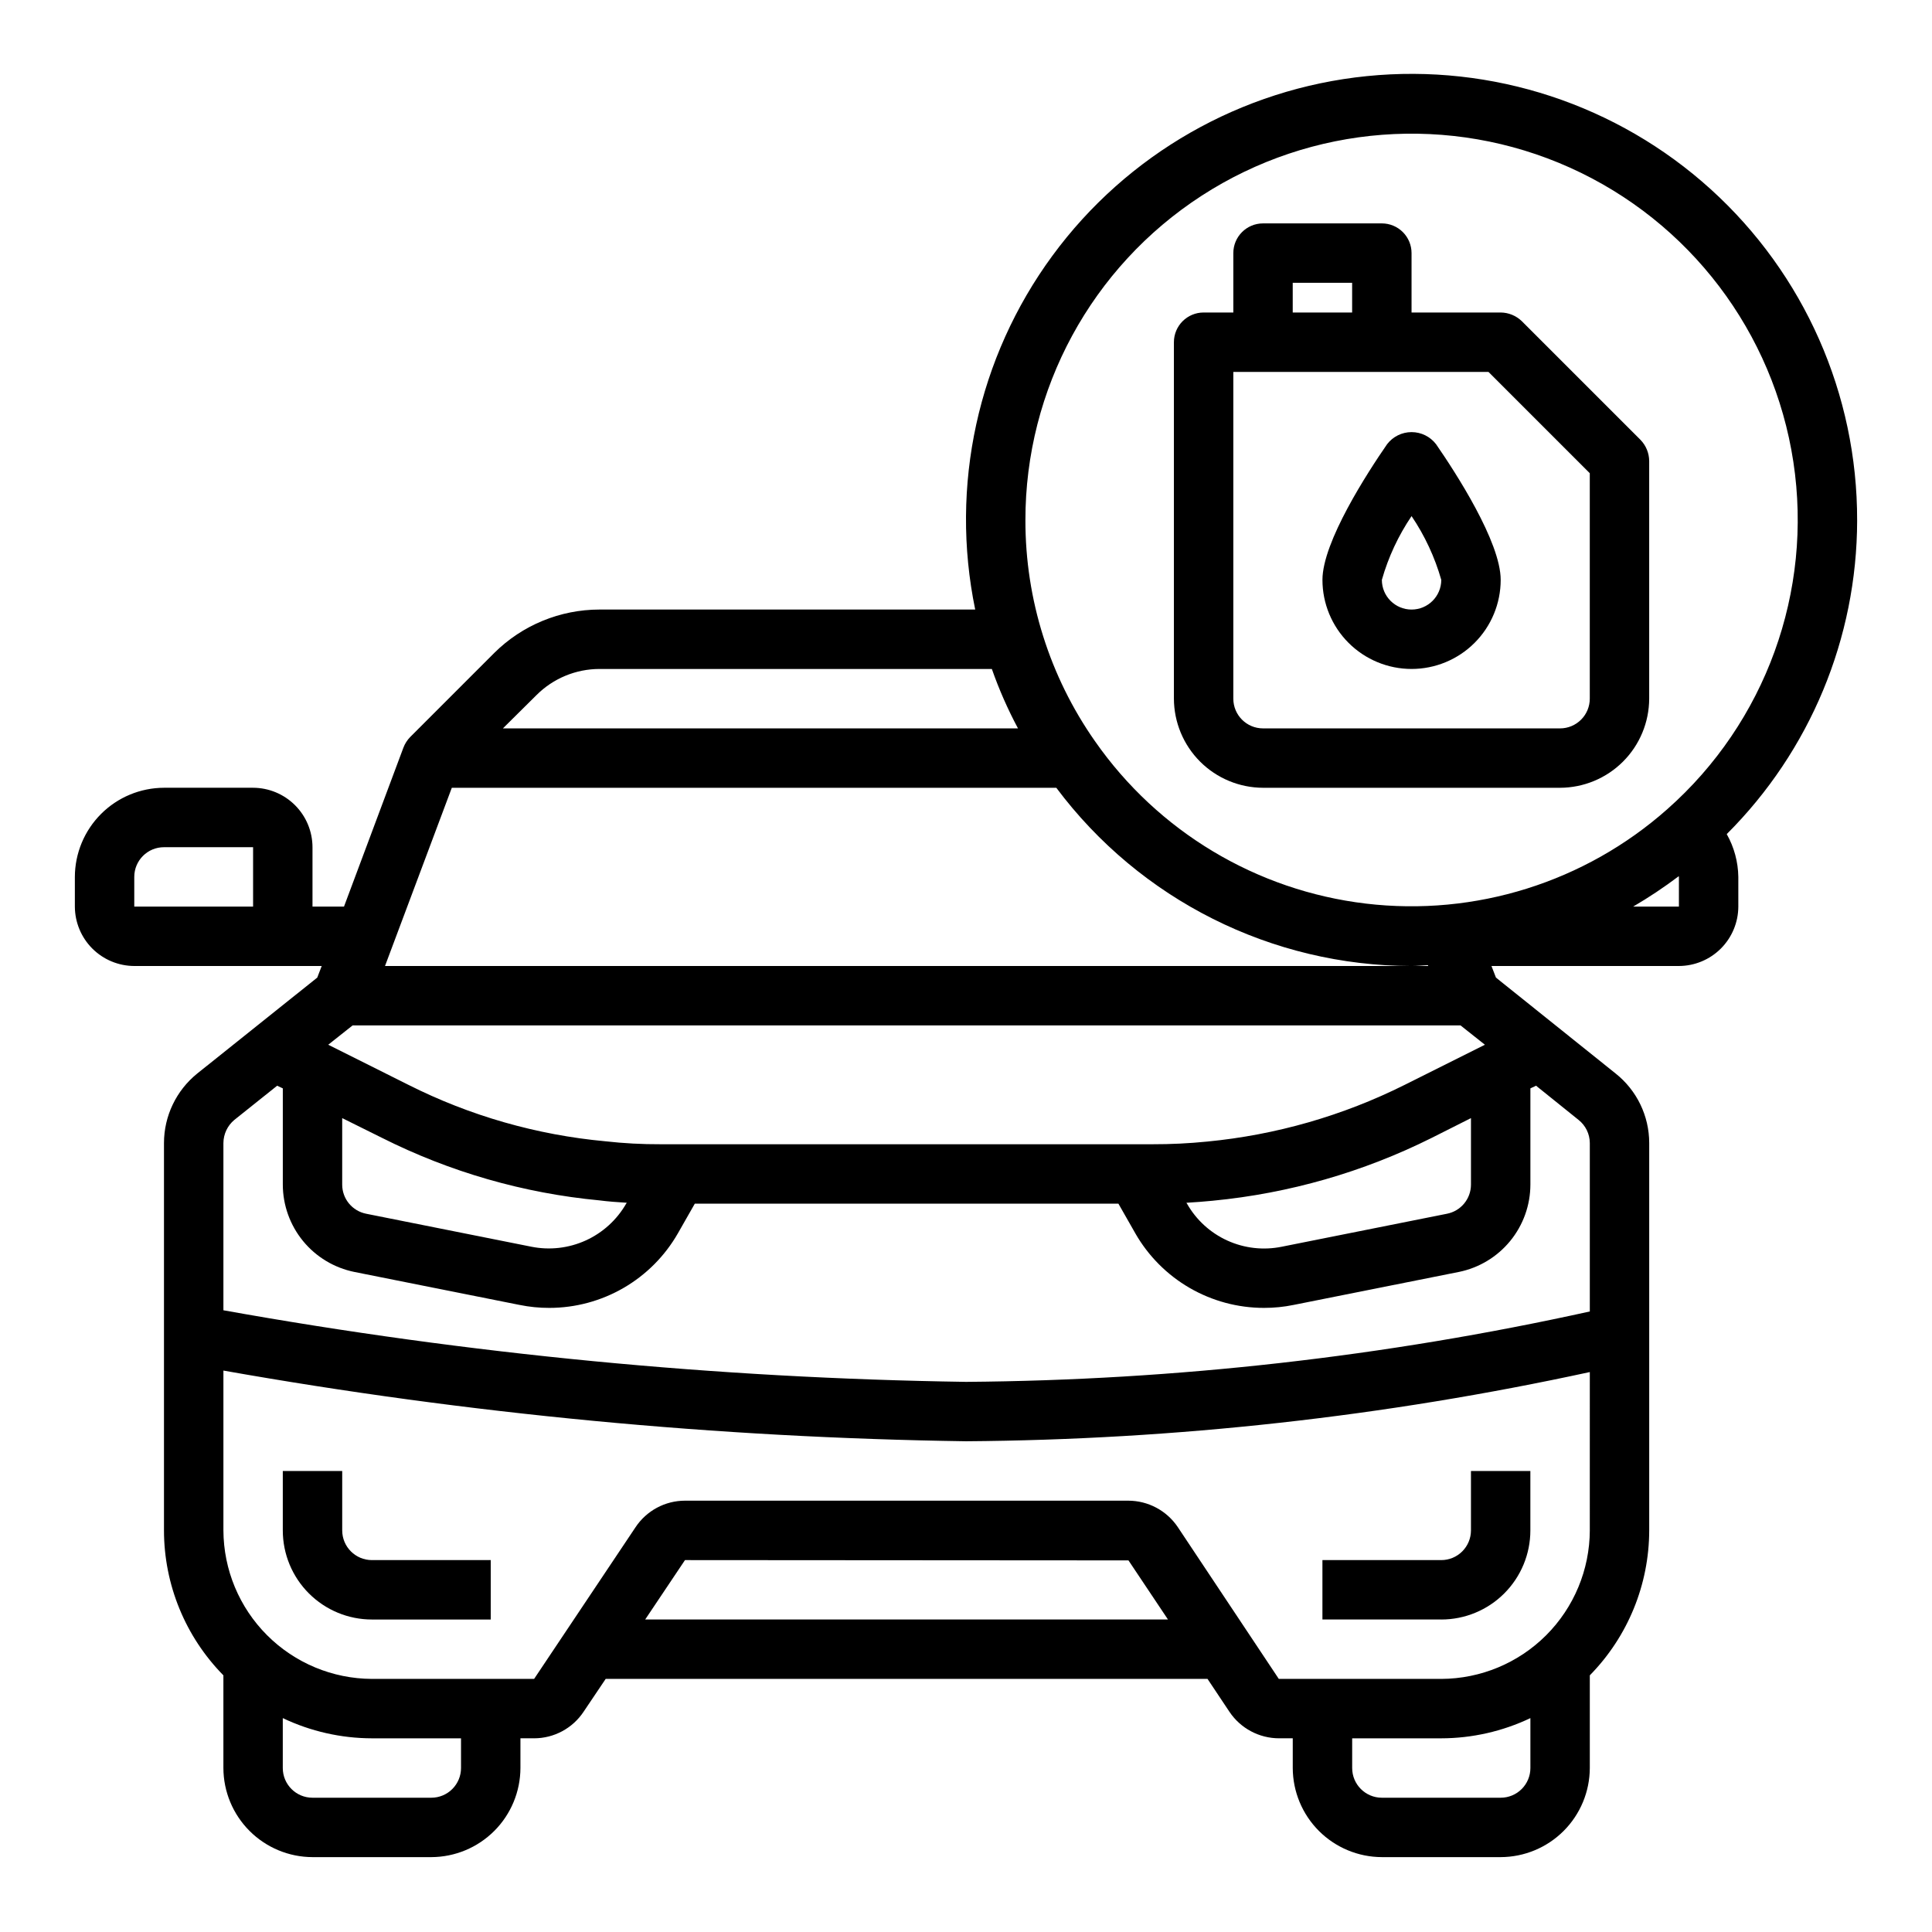
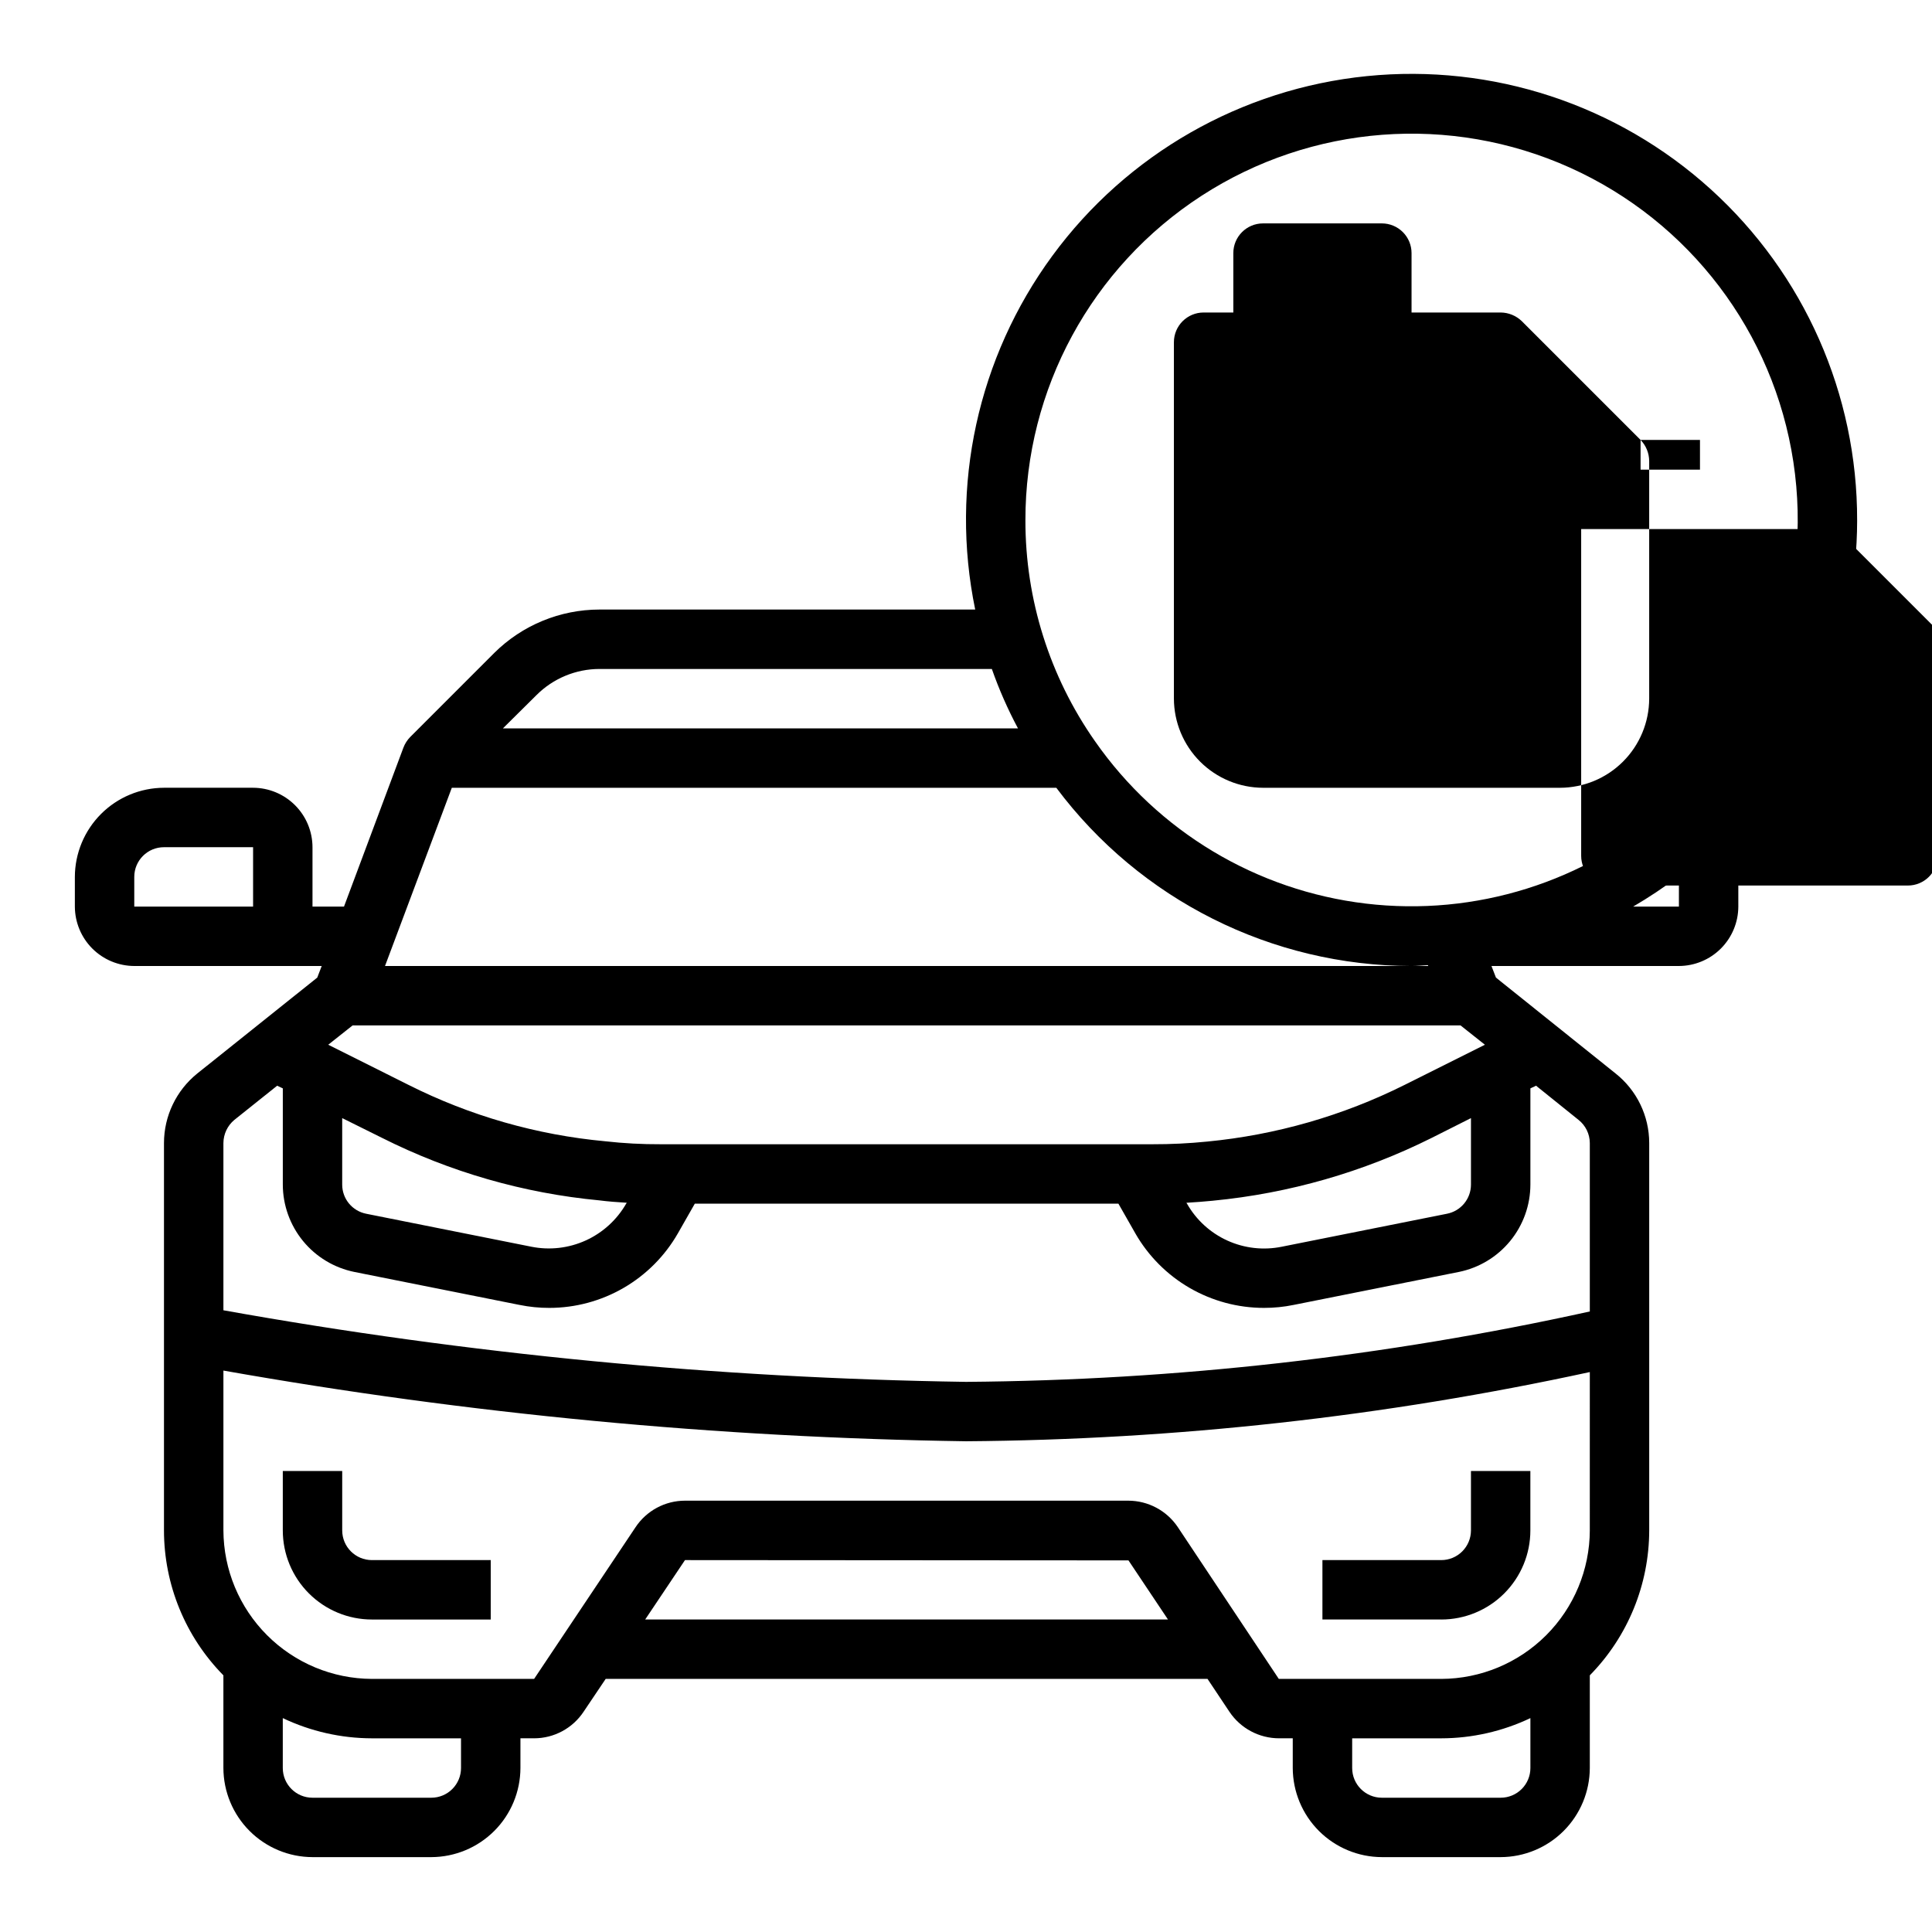
<svg xmlns="http://www.w3.org/2000/svg" fill="#000000" width="800px" height="800px" version="1.1" viewBox="144 144 512 512">
  <g>
-     <path d="m518.08 321.28c6.266 0 12.27-2.488 16.699-6.918 4.43-4.426 6.918-10.434 6.918-16.695 0-10.059-11.98-28.504-17.137-35.961-1.547-2.012-3.941-3.191-6.481-3.191s-4.93 1.18-6.477 3.191c-5.156 7.453-17.141 25.898-17.141 35.961 0 6.262 2.488 12.27 6.918 16.695 4.43 4.43 10.438 6.918 16.699 6.918zm0-40.508c3.5 5.18 6.156 10.883 7.871 16.895 0 4.348-3.523 7.871-7.871 7.871s-7.871-3.523-7.871-7.871c1.707-6.016 4.363-11.719 7.871-16.895z" />
    <path d="m234.69 549.57v-15.742h-15.746v15.742c0 6.266 2.488 12.27 6.918 16.699s10.434 6.918 16.699 6.918h31.488v-15.746h-31.488c-4.348 0-7.871-3.523-7.871-7.871z" />
    <path d="m533.82 549.57c0 2.09-0.832 4.09-2.309 5.566-1.477 1.477-3.477 2.305-5.566 2.305h-31.488v15.742h31.488v0.004c6.266 0 12.273-2.488 16.699-6.918 4.43-4.43 6.918-10.434 6.918-16.699v-15.742h-15.742z" />
    <path d="m636.16 281.92c0.074-33.43-14.023-65.32-38.797-87.766-24.77-22.449-57.895-33.34-91.156-29.98-33.258 3.359-63.535 20.66-83.316 47.609-19.781 26.945-27.211 61.016-20.453 93.754h-99.578c-10.441 0.012-20.457 4.141-27.867 11.492l-22.277 22.277c-0.793 0.812-1.41 1.777-1.812 2.836l-15.742 42.117-8.348-0.004v-15.742c-0.012-4.172-1.672-8.172-4.625-11.121-2.949-2.949-6.945-4.613-11.117-4.625h-23.617c-6.258 0.02-12.254 2.512-16.676 6.938-4.426 4.426-6.922 10.422-6.941 16.68v7.871c0.016 4.172 1.676 8.168 4.625 11.121 2.953 2.949 6.949 4.609 11.121 4.625h49.672l-1.18 3.07-31.805 25.426c-5.566 4.496-8.809 11.262-8.816 18.418v102.65c0.008 14.375 5.66 28.172 15.746 38.418v24.559c0.016 6.258 2.512 12.254 6.938 16.68 4.422 4.422 10.418 6.918 16.676 6.938h31.488c6.258-0.02 12.254-2.516 16.68-6.938 4.426-4.426 6.918-10.422 6.938-16.68v-7.871h3.621c5.293 0 10.234-2.664 13.148-7.086l5.824-8.66h159.49l5.824 8.738c2.941 4.383 7.871 7.008 13.145 7.008h3.621v7.871c0.02 6.258 2.516 12.254 6.938 16.68 4.426 4.422 10.422 6.918 16.68 6.938h31.488c6.258-0.02 12.254-2.516 16.68-6.938 4.422-4.426 6.918-10.422 6.938-16.68v-24.559c10.07-10.254 15.723-24.047 15.742-38.418v-102.65c-0.004-7.172-3.277-13.953-8.895-18.418l-31.723-25.426-1.184-3.07h49.672c4.172-0.016 8.172-1.676 11.121-4.625 2.949-2.953 4.613-6.949 4.625-11.121v-7.871c-0.059-3.977-1.113-7.875-3.07-11.336 22.086-22.031 34.52-51.934 34.559-83.129zm-425.09 102.34h-31.488v-7.871c0-4.348 3.523-7.871 7.871-7.871h23.617zm75.098-56.047c4.426-4.43 10.43-6.922 16.691-6.93h103.99c1.902 5.418 4.219 10.684 6.926 15.746h-136.5zm-22.434 24.559h160.2c22.199 29.688 57.082 47.188 94.148 47.234 1.418 0 2.832-0.156 4.328-0.234l0.078 0.234h-276.46zm-26.293 62.977h293.62l6.453 5.117-21.25 10.629c-16.379 8.184-34.125 13.281-52.352 15.035-4.812 0.484-9.645 0.719-14.484 0.707h-130.36c-4.891 0.023-9.781-0.238-14.641-0.785-18.184-1.676-35.887-6.746-52.191-14.957l-21.254-10.629zm296.38 24.562v17.633c-0.008 3.766-2.68 7-6.379 7.715l-43.77 8.738h0.004c-4.856 0.988-9.898 0.418-14.41-1.633-4.512-2.047-8.258-5.473-10.703-9.781l-0.156-0.234c2.441-0.156 4.801-0.316 7.086-0.551l-0.004-0.004c20.145-1.945 39.754-7.574 57.859-16.609zm-223.72 22.434-0.156 0.234-0.004 0.004c-2.461 4.293-6.211 7.703-10.715 9.754-4.508 2.047-9.543 2.629-14.395 1.66l-43.77-8.738c-3.695-0.715-6.371-3.949-6.375-7.715v-17.633l10.469 5.195c18.031 9.082 37.602 14.715 57.703 16.609 2.359 0.312 4.801 0.473 7.242 0.629zm-43.926 149.8c0 2.09-0.832 4.09-2.309 5.566-1.477 1.477-3.477 2.305-5.566 2.305h-31.488c-4.348 0-7.871-3.523-7.871-7.871v-13.227c7.379 3.512 15.445 5.34 23.617 5.356h23.617zm48.805-39.359 10.547-15.742 117.53 0.078 10.469 15.664zm234.59 39.359c0 2.09-0.828 4.09-2.305 5.566-1.477 1.477-3.481 2.305-5.566 2.305h-31.488c-4.348 0-7.871-3.523-7.871-7.871v-7.871h23.617-0.004c8.172-0.016 16.238-1.844 23.617-5.356zm15.742-62.977h0.004c-0.039 10.43-4.199 20.418-11.57 27.793-7.375 7.371-17.363 11.531-27.793 11.566h-43.059l-26.766-40.227c-2.941-4.379-7.871-7.004-13.145-7.004h-117.45c-5.293 0-10.23 2.664-13.145 7.086l-26.844 40.145h-42.98c-10.426-0.039-20.414-4.199-27.785-11.574-7.375-7.371-11.535-17.359-11.574-27.785v-42.352c64.992 11.508 130.8 17.773 196.8 18.734 55.586-0.398 110.99-6.543 165.31-18.34zm-15.742-91.629v-25.508l1.496-0.707 11.258 9.055c1.879 1.484 2.981 3.742 2.992 6.137v44.637c-54.301 11.984-109.71 18.238-165.31 18.656-66.008-0.98-131.82-7.324-196.8-18.973v-44.32c0.016-2.375 1.082-4.621 2.91-6.137l11.336-9.055 1.496 0.707v25.508c0.012 5.453 1.91 10.734 5.363 14.949 3.457 4.219 8.266 7.109 13.609 8.195l43.77 8.738v-0.004c2.59 0.531 5.227 0.797 7.871 0.789 6.918 0 13.715-1.828 19.699-5.297s10.949-8.457 14.387-14.461l4.488-7.871h112.25l4.488 7.871h-0.004c3.441 6.004 8.402 10.992 14.387 14.461 5.988 3.469 12.781 5.297 19.699 5.297 2.644 0.008 5.285-0.258 7.875-0.789l43.77-8.738-0.004 0.004c5.344-1.086 10.152-3.977 13.609-8.195 3.457-4.215 5.352-9.496 5.363-14.949zm39.359-73.684h-12.121c4.168-2.438 8.191-5.117 12.043-8.027 0.043 0.039 0.07 0.098 0.078 0.156zm-3.07-25.82c-21.836 19.363-50.91 28.473-79.891 25.027-28.98-3.445-55.109-19.109-71.801-43.055-12.012-17.137-18.441-37.562-18.422-58.488-0.055-34.75 17.531-67.152 46.699-86.047 29.164-18.895 65.926-21.695 97.617-7.441 31.691 14.258 53.984 43.621 59.199 77.977 5.211 34.355-7.363 69.012-33.402 92.027z" />
-     <path d="m578.77 260.59-31.488-31.488c-1.504-1.449-3.504-2.269-5.59-2.285h-23.617v-15.742c0-2.09-0.828-4.09-2.305-5.566-1.477-1.477-3.481-2.305-5.566-2.305h-31.488c-4.348 0-7.871 3.523-7.871 7.871v15.742h-7.871c-4.348 0-7.875 3.527-7.875 7.875v94.461c0.02 6.258 2.516 12.254 6.938 16.68 4.426 4.426 10.422 6.918 16.68 6.938h78.719c6.258-0.02 12.254-2.512 16.68-6.938 4.426-4.426 6.918-10.422 6.938-16.68v-62.973c-0.016-2.09-0.832-4.09-2.281-5.59zm-92.184-41.645h15.742v7.871h-15.742zm78.723 110.21c0 2.09-0.832 4.094-2.309 5.566-1.477 1.477-3.477 2.309-5.566 2.309h-78.719c-4.348 0-7.871-3.527-7.871-7.875v-86.59h67.621l26.844 26.844z" />
+     <path d="m578.77 260.59-31.488-31.488c-1.504-1.449-3.504-2.269-5.59-2.285h-23.617v-15.742c0-2.09-0.828-4.09-2.305-5.566-1.477-1.477-3.481-2.305-5.566-2.305h-31.488c-4.348 0-7.871 3.523-7.871 7.871v15.742h-7.871c-4.348 0-7.875 3.527-7.875 7.875v94.461c0.02 6.258 2.516 12.254 6.938 16.68 4.426 4.426 10.422 6.918 16.68 6.938h78.719c6.258-0.02 12.254-2.512 16.68-6.938 4.426-4.426 6.918-10.422 6.938-16.68v-62.973c-0.016-2.09-0.832-4.09-2.281-5.59zh15.742v7.871h-15.742zm78.723 110.21c0 2.09-0.832 4.094-2.309 5.566-1.477 1.477-3.477 2.309-5.566 2.309h-78.719c-4.348 0-7.871-3.527-7.871-7.875v-86.59h67.621l26.844 26.844z" />
  </g>
</svg>